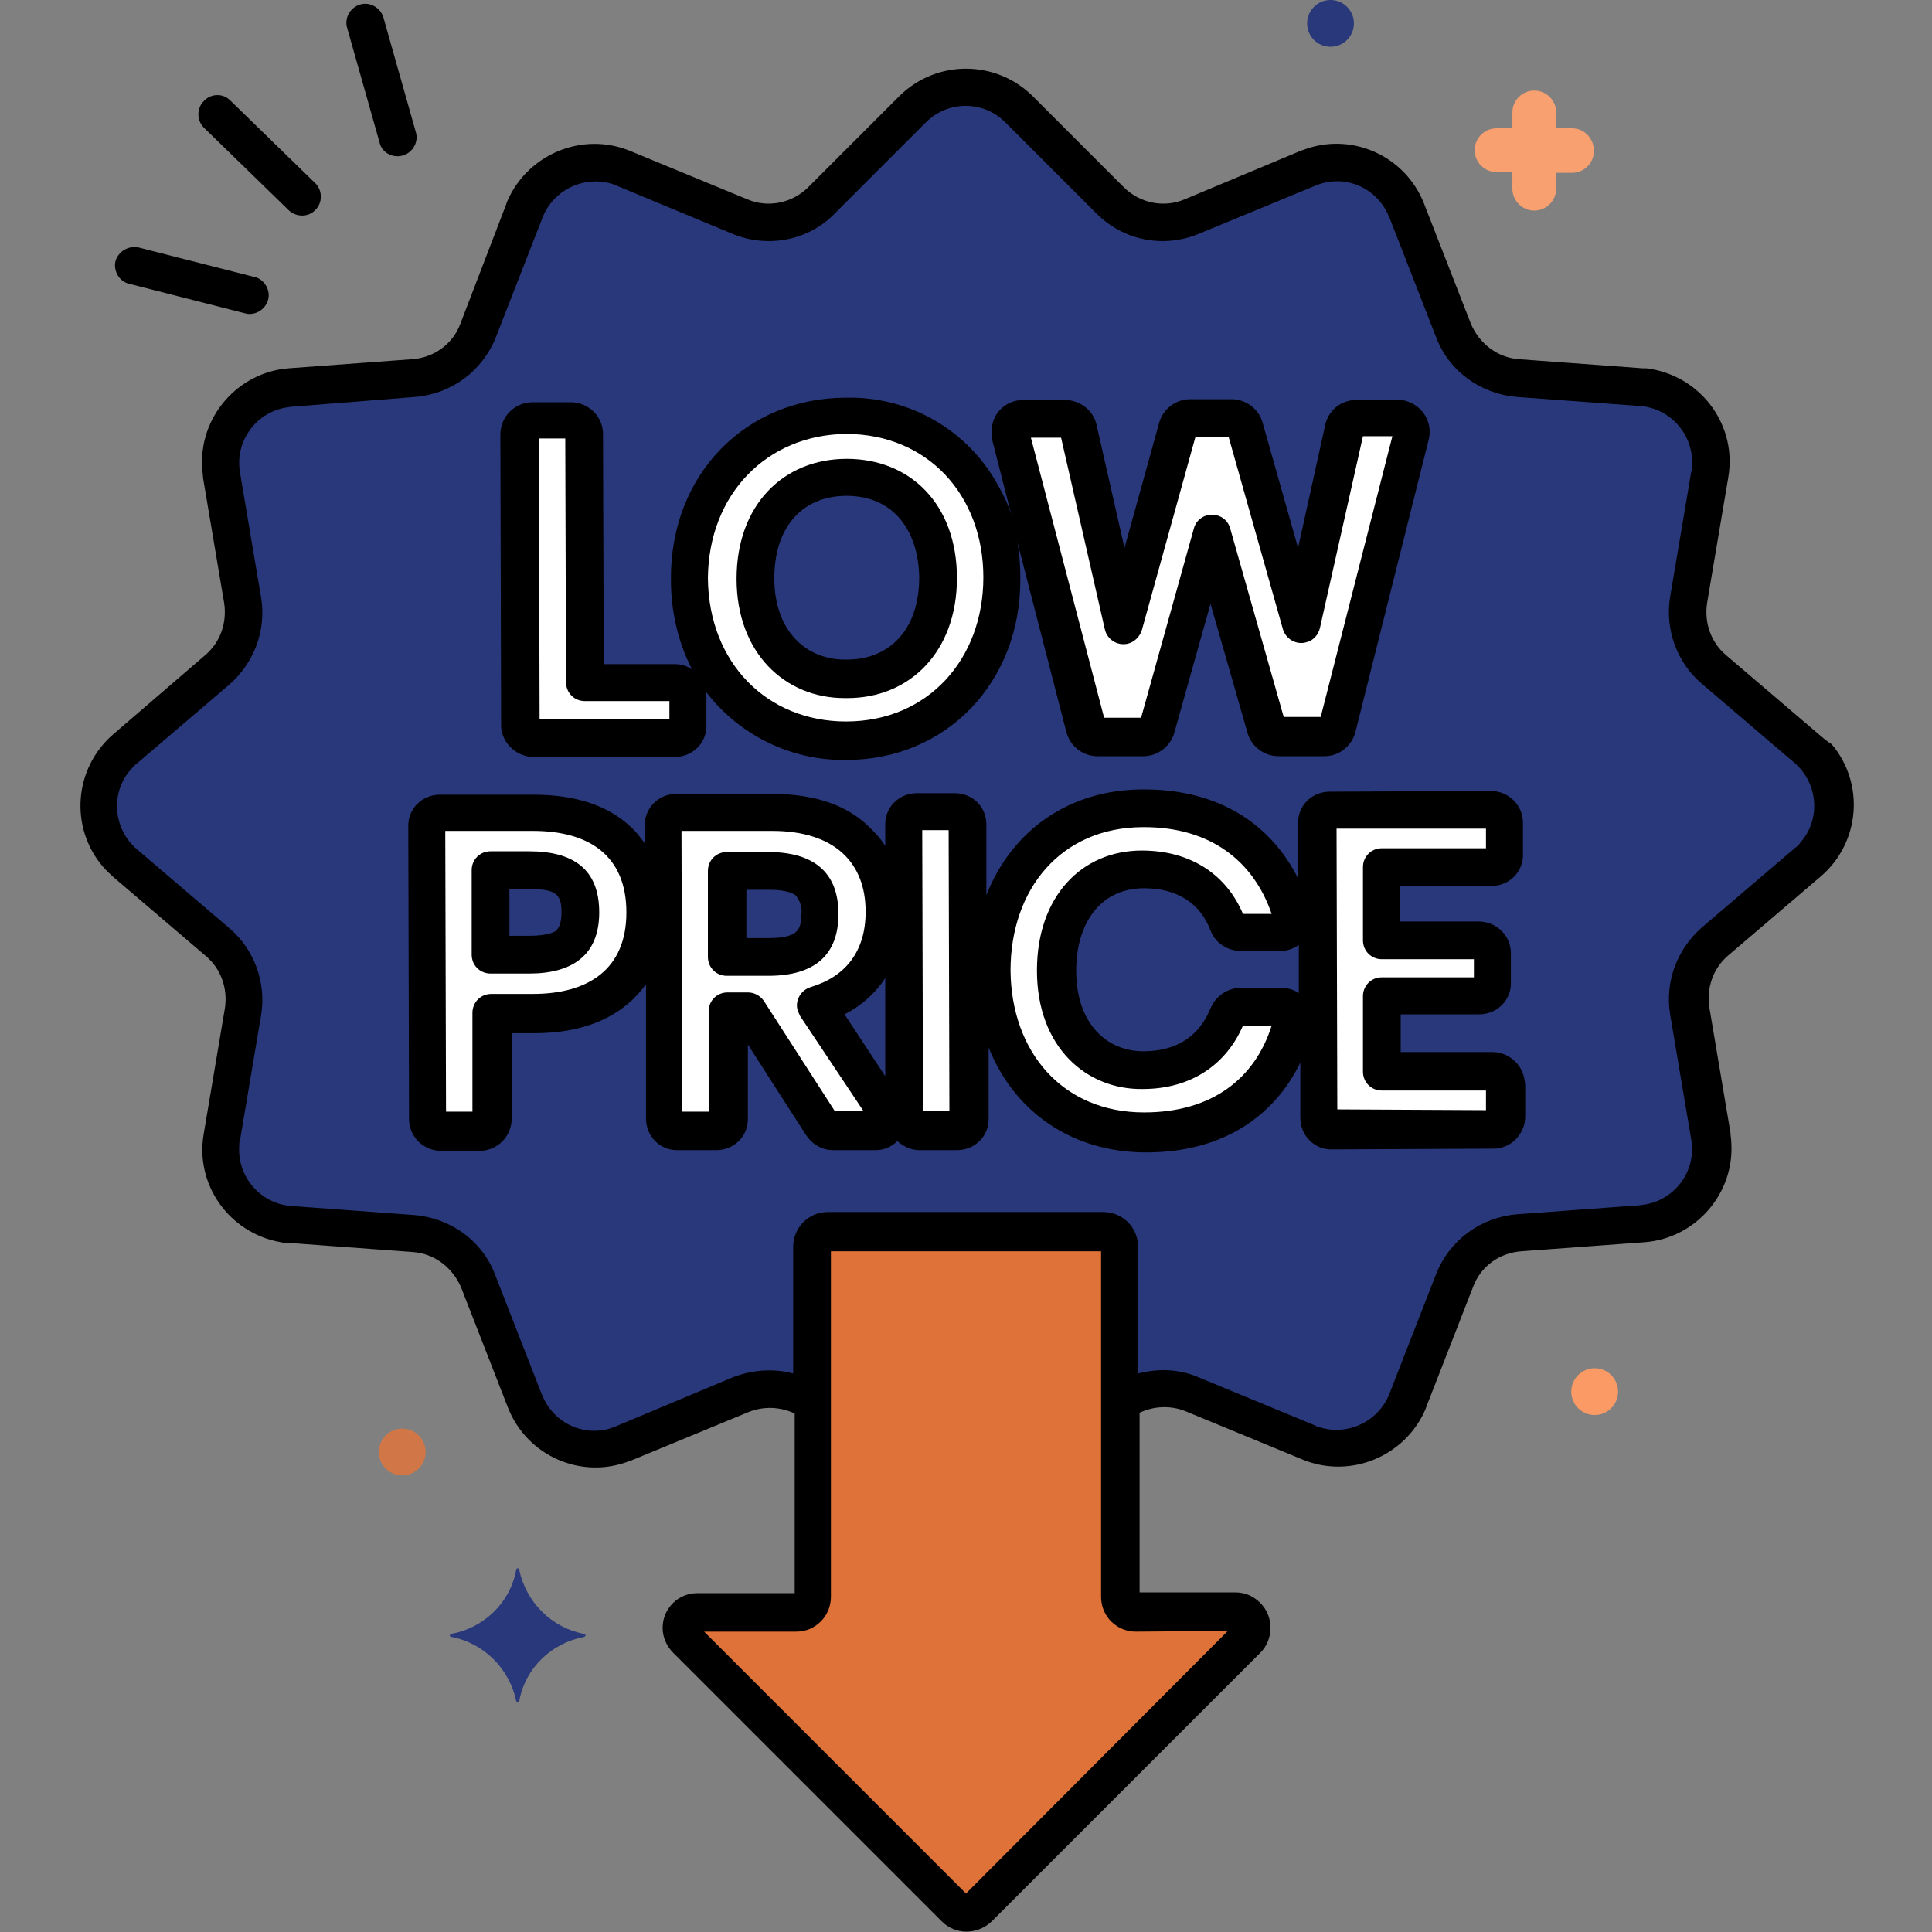
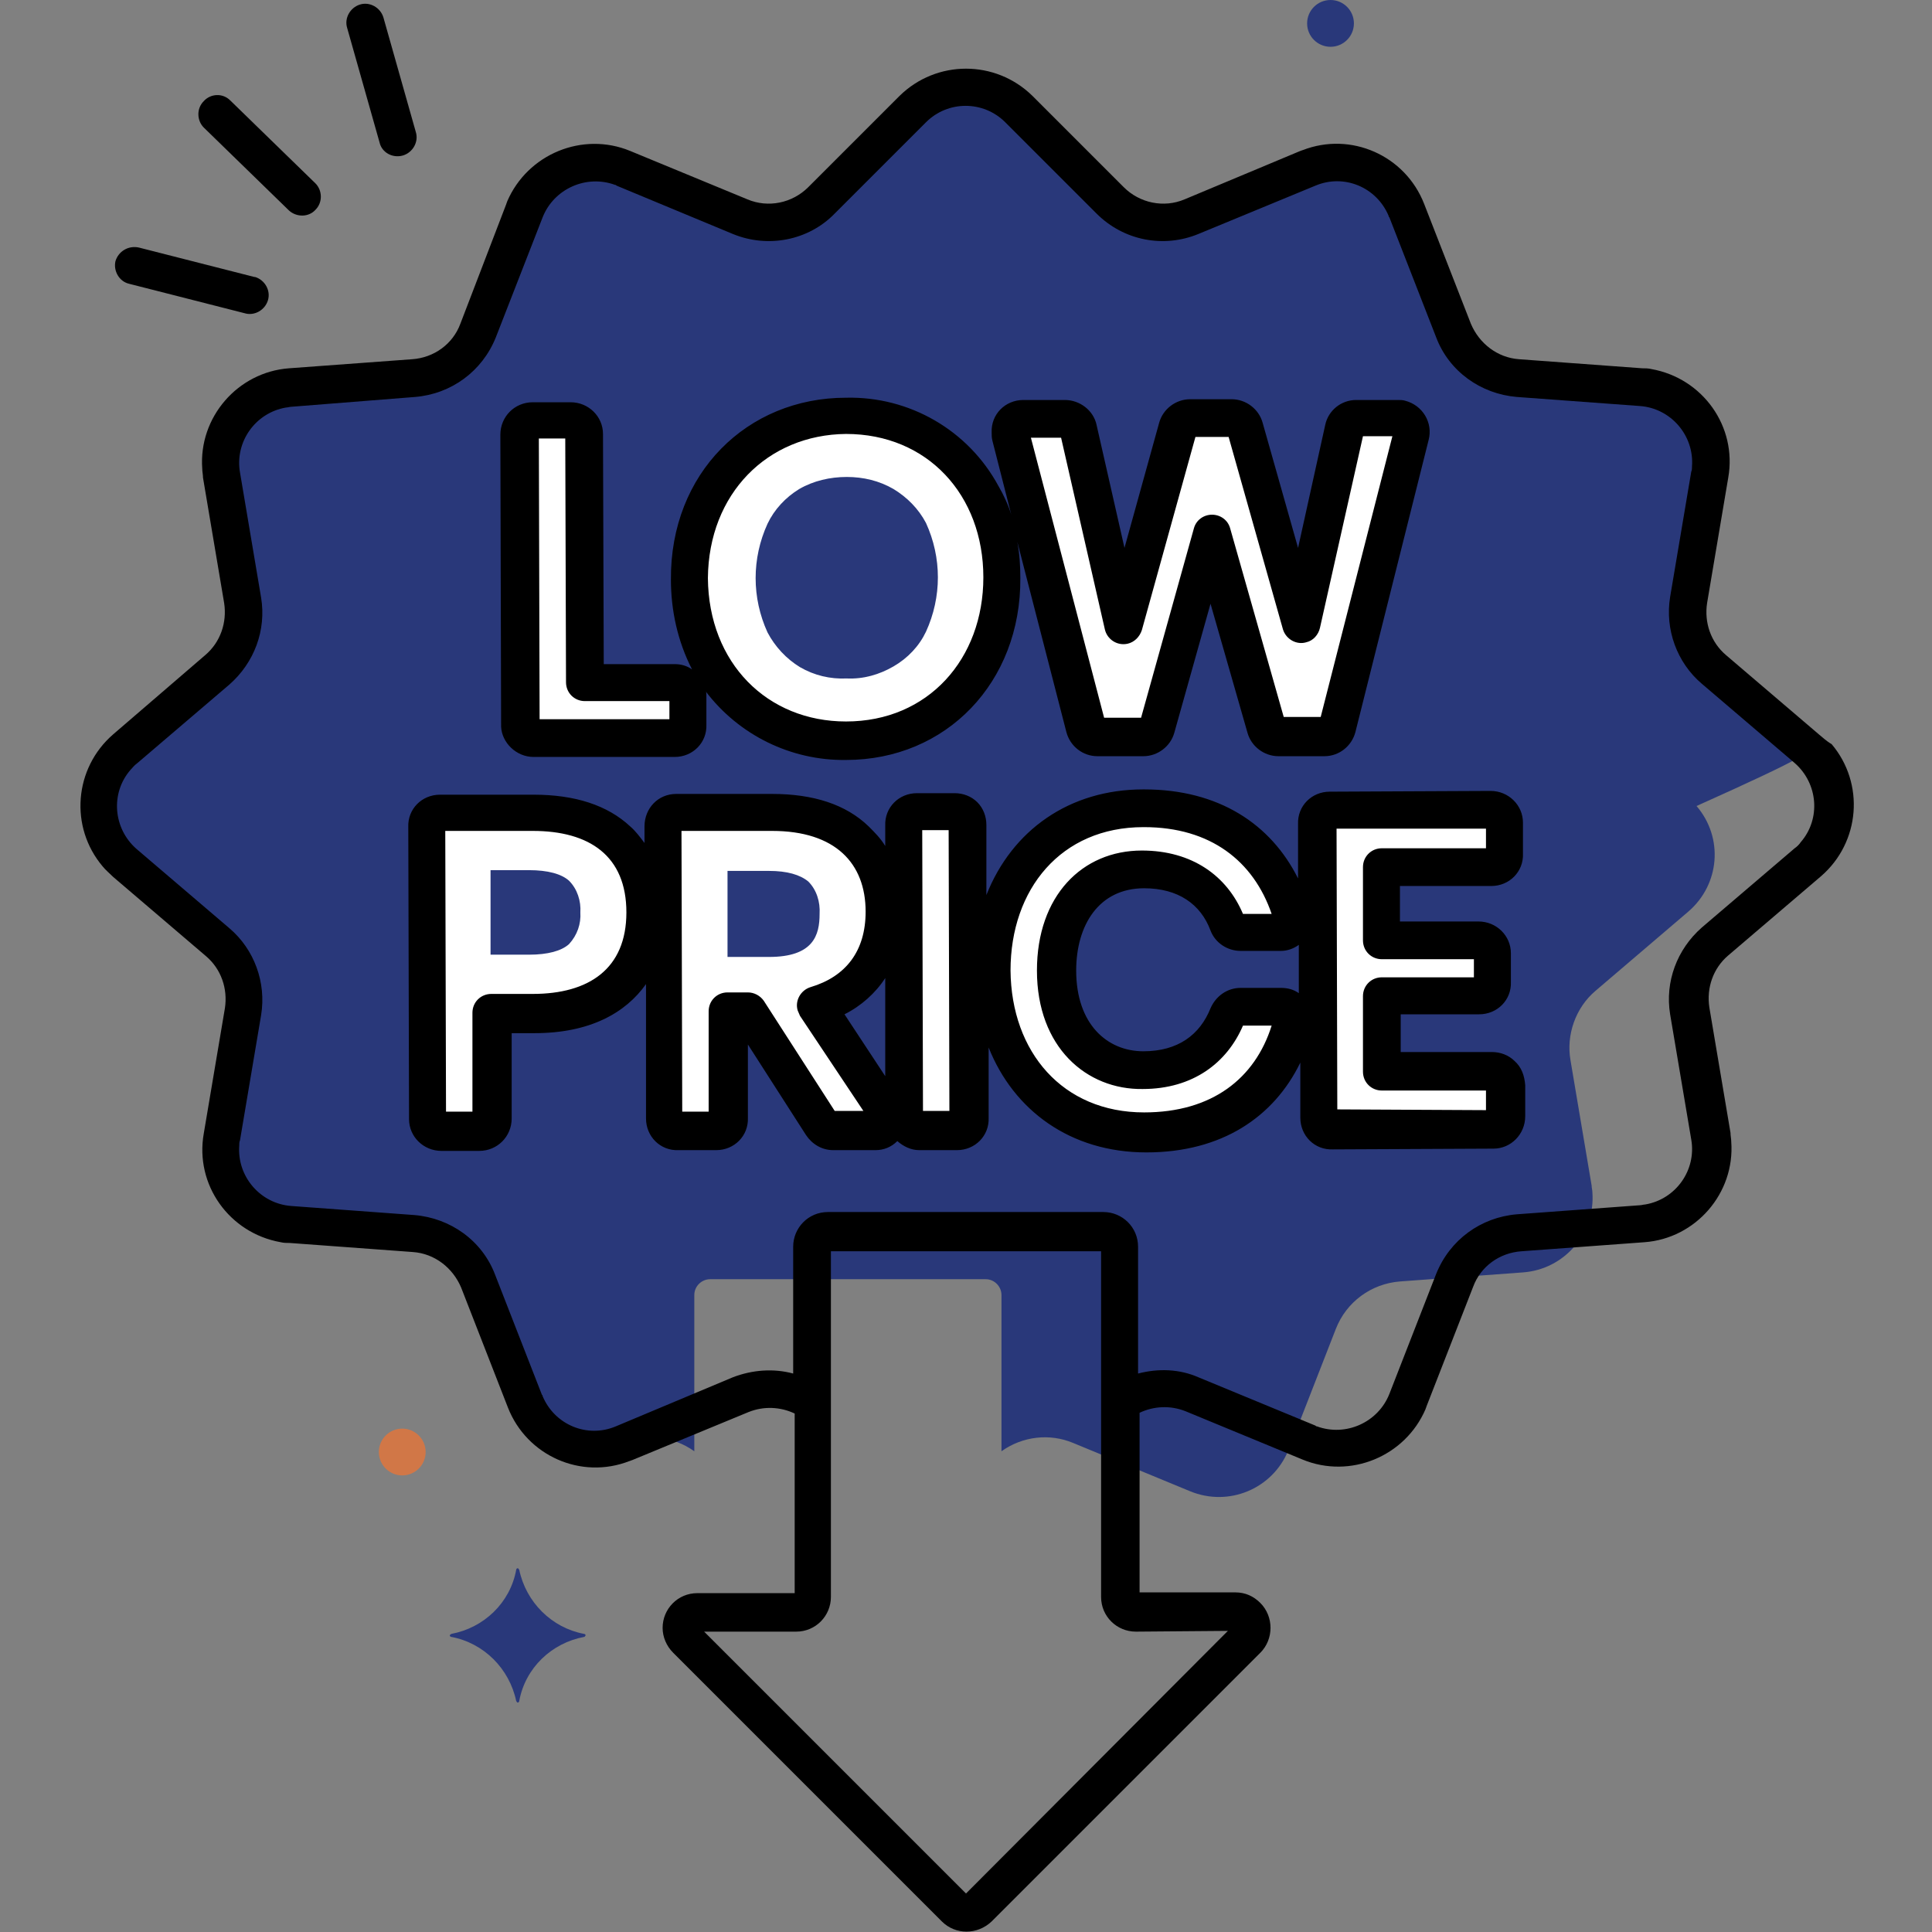
<svg xmlns="http://www.w3.org/2000/svg" id="SvgjsSvg1737" width="288" height="288">
  <rect width="100%" height="100%" fill="#808080" stroke="none" />
  <defs id="SvgjsDefs1738" />
  <g id="SvgjsG1739">
    <svg viewBox="0 0 256 256" width="288" height="288">
-       <path fill="#29387a" d="M239.4,99.2l-12.3-10.5c-2.7-2.3-3.9-5.8-3.3-9.2l2.8-16.6c0.9-5.4-2.7-10.5-8.1-11.5   c-0.3-0.1-0.6-0.1-0.9-0.1l-16.3-1.2c-3.8-0.3-7.1-2.7-8.5-6.3l-6.2-15.9c-2-5.1-7.7-7.7-12.9-5.7c-0.1,0-0.1,0.1-0.2,0.1   l-15.5,6.4c-3.7,1.5-8,0.7-10.8-2.1L135,14.5c-3.9-3.9-10.2-3.9-14,0l-12.1,12.1c-2.8,2.8-7.1,3.7-10.8,2.1l-15.5-6.4   c-5.1-2.1-10.9,0.3-13,5.4c0,0.1-0.1,0.1-0.1,0.2l-6.2,15.9c-1.4,3.6-4.7,6-8.5,6.3l-16.3,1.2c-5.5,0.4-9.6,5.2-9.2,10.6   c0,0.3,0.1,0.6,0.1,0.9l2.8,16.6c0.6,3.4-0.7,7-3.3,9.2L16.6,99.2c-4.2,3.6-4.7,9.8-1.1,14c0.3,0.4,0.7,0.8,1.1,1.1l12.3,10.5   c2.7,2.3,3.9,5.8,3.3,9.2l-2.8,16.6c-0.9,5.4,2.7,10.5,8.1,11.5c0.3,0.1,0.6,0.1,0.9,0.1l16.3,1.2c3.8,0.3,7.1,2.7,8.5,6.3   l6.2,15.9c2,5.1,7.7,7.7,12.9,5.7c0.1,0,0.1-0.1,0.2-0.1l15.5-6.4c3.1-1.3,6.7-0.9,9.5,1.1v-20.7c0-1.2,1-2.1,2.1-2.1h36.5   c1.2,0,2.1,1,2.1,2.1v20.7c2.8-2,6.4-2.4,9.5-1.1l15.5,6.4c5.1,2.1,10.9-0.3,13-5.4c0-0.1,0.1-0.1,0.1-0.2l6.2-15.9   c1.4-3.6,4.7-6,8.5-6.3l16.3-1.2c5.5-0.4,9.6-5.2,9.2-10.6c0-0.3-0.1-0.6-0.1-0.9l-2.8-16.6c-0.6-3.4,0.7-7,3.3-9.2l12.3-10.5   c4.2-3.6,4.7-9.8,1.1-14C240.2,99.9,239.8,99.6,239.4,99.2z" class="colorf5c84c svgShape" />
-       <path fill="#de7238" d="M163.6,213.6h-13.1c-1.2,0-2.1-1-2.1-2.1c0,0,0,0,0,0v-46.2c0-1.2-1-2.1-2.1-2.1c0,0,0,0,0,0h-36.5   c-1.2,0-2.1,1-2.1,2.1c0,0,0,0,0,0v46.2c0,1.2-1,2.1-2.1,2.1c0,0,0,0,0,0H92.4c-1.2,0-2.1,1-2.1,2.1c0,0.6,0.2,1.1,0.6,1.5   l35.6,35.6c0.8,0.8,2.2,0.8,3,0c0,0,0,0,0,0l35.6-35.6c0.8-0.8,0.8-2.2,0-3C164.7,213.8,164.2,213.6,163.6,213.6z" class="coloref4460 svgShape" />
+       <path fill="#29387a" d="M239.4,99.2l-12.3-10.5c-2.7-2.3-3.9-5.8-3.3-9.2l2.8-16.6c0.9-5.4-2.7-10.5-8.1-11.5   c-0.3-0.1-0.6-0.1-0.9-0.1l-16.3-1.2c-3.8-0.3-7.1-2.7-8.5-6.3l-6.2-15.9c-2-5.1-7.7-7.7-12.9-5.7c-0.1,0-0.1,0.1-0.2,0.1   l-15.5,6.4c-3.7,1.5-8,0.7-10.8-2.1L135,14.5c-3.9-3.9-10.2-3.9-14,0l-12.1,12.1c-2.8,2.8-7.1,3.7-10.8,2.1l-15.5-6.4   c-5.1-2.1-10.9,0.3-13,5.4c0,0.1-0.1,0.1-0.1,0.2l-6.2,15.9c-1.4,3.6-4.7,6-8.5,6.3l-16.3,1.2c-5.5,0.4-9.6,5.2-9.2,10.6   c0,0.3,0.1,0.6,0.1,0.9l2.8,16.6c0.6,3.4-0.7,7-3.3,9.2L16.6,99.2c-4.2,3.6-4.7,9.8-1.1,14c0.3,0.4,0.7,0.8,1.1,1.1l12.3,10.5   c2.7,2.3,3.9,5.8,3.3,9.2l-2.8,16.6c-0.9,5.4,2.7,10.5,8.1,11.5c0.3,0.1,0.6,0.1,0.9,0.1l16.3,1.2c3.8,0.3,7.1,2.7,8.5,6.3   l6.2,15.9c2,5.1,7.7,7.7,12.9,5.7c0.1,0,0.1-0.1,0.2-0.1c3.1-1.3,6.7-0.9,9.5,1.1v-20.7c0-1.2,1-2.1,2.1-2.1h36.5   c1.2,0,2.1,1,2.1,2.1v20.7c2.8-2,6.4-2.4,9.5-1.1l15.5,6.4c5.1,2.1,10.9-0.3,13-5.4c0-0.1,0.1-0.1,0.1-0.2l6.2-15.9   c1.4-3.6,4.7-6,8.5-6.3l16.3-1.2c5.5-0.4,9.6-5.2,9.2-10.6c0-0.3-0.1-0.6-0.1-0.9l-2.8-16.6c-0.6-3.4,0.7-7,3.3-9.2l12.3-10.5   c4.2-3.6,4.7-9.8,1.1-14C240.2,99.9,239.8,99.6,239.4,99.2z" class="colorf5c84c svgShape" />
      <path fill="#ffffff" d="M70.7 97.8L70.7 97.8l18.7 0c1 0 1.8-.8 1.8-1.8 0 0 0 0 0 0l0-3.9c0-1-.8-1.8-1.8-1.8h0l-11.9 0-.1-33c0-1-.8-1.8-1.8-1.8h0l-5 0c-1 0-1.8.8-1.8 1.8 0 0 0 0 0 0L69 96C69 97 69.8 97.8 70.7 97.8zM130.2 65.5c-1.7-3.2-4.3-5.9-7.4-7.7h0c-6.6-3.7-14.6-3.6-21.2 0-3.2 1.8-5.7 4.5-7.5 7.7-3.6 7-3.5 15.2.1 22.1 1.7 3.2 4.3 5.9 7.5 7.7 3.2 1.8 6.9 2.8 10.6 2.7h.1c3.7 0 7.4-.9 10.6-2.8 3.1-1.8 5.7-4.5 7.4-7.7C133.8 80.7 133.8 72.4 130.2 65.5L130.2 65.5zM106 88.4c-1.8-1.1-3.3-2.7-4.3-4.6-2.1-4.6-2.1-9.8 0-14.4.9-1.9 2.4-3.5 4.2-4.6 1.9-1.1 4.1-1.6 6.3-1.6h0c2.2 0 4.3.5 6.2 1.6 1.8 1.1 3.3 2.6 4.3 4.5 2.1 4.6 2.1 9.8 0 14.4-.9 1.9-2.4 3.5-4.3 4.6-1.9 1.1-4 1.7-6.2 1.6C110 90 107.9 89.5 106 88.4zM143.9 96.3c.2.8.9 1.3 1.7 1.3h0l6.1 0c.8 0 1.5-.5 1.7-1.3l7.2-25.6 7.3 25.6c.2.8.9 1.3 1.7 1.3h0l6.1 0c.8 0 1.5-.6 1.7-1.3l9.7-38.7c.2-.9-.3-1.9-1.3-2.1-.1 0-.3-.1-.4-.1h0l-5.5 0c-.8 0-1.5.6-1.7 1.4l-5.9 26-7.4-26c-.2-.8-.9-1.3-1.7-1.3h0l-5.5 0c-.8 0-1.5.5-1.7 1.3l-7.2 26.1-5.9-26c-.2-.8-.9-1.4-1.7-1.4h0l-5.5 0c-1 0-1.8.8-1.8 1.8 0 .1 0 .3.1.4L143.9 96.3zM70.6 107.6L70.6 107.6l-12.4 0c-1 0-1.8.8-1.8 1.8 0 0 0 0 0 0l.1 38.7c0 1 .8 1.8 1.8 1.8h0l5 0c1 0 1.8-.8 1.8-1.8 0 0 0 0 0 0l0-13.8 5.5 0c4.7 0 8.4-1.2 11-3.5 2.6-2.4 4-5.7 4-9.8.2-3.7-1.2-7.2-3.9-9.7C79.1 108.8 75.4 107.6 70.6 107.6zM65 126.5l0-11.2 5.1 0h0c2.5 0 4.3.5 5.3 1.4 1.1 1.1 1.6 2.7 1.5 4.2.1 1.5-.4 3-1.5 4.2-1 .9-2.8 1.4-5.3 1.4L65 126.5zM108.1 133.2c2.3-.6 4.4-1.9 6-3.6 2.1-2.4 3.2-5.6 3.1-8.8.1-3.6-1.3-7.1-3.9-9.6-2.5-2.4-6.2-3.6-11-3.6h-.1l-12.7 0c-1 0-1.8.8-1.8 1.8 0 0 0 0 0 0l.1 38.6c0 1 .8 1.8 1.8 1.8h0l5 0c1 0 1.8-.8 1.8-1.8 0 0 0 0 0 0l0-14 2.7 0 9.6 15c.3.5.9.8 1.5.8h0l5.6 0c1 0 1.8-.8 1.8-1.8 0-.3-.1-.7-.3-1L108.1 133.2zM108.6 121.1c0 2.8-.8 5.7-6.7 5.7l-5.5 0 0-11.4 5.5 0h0c2.4 0 4.1.5 5.2 1.4C108.2 117.9 108.7 119.5 108.6 121.1L108.6 121.1zM127.7 108c-.3-.3-.8-.5-1.2-.5h0l-5 0c-1 0-1.8.8-1.8 1.8 0 0 0 0 0 0l.1 38.6c0 1 .8 1.8 1.8 1.8h0l5 0c1 0 1.8-.8 1.8-1.8 0 0 0 0 0 0l-.1-38.7C128.3 108.8 128.1 108.3 127.7 108zM169.7 133.4L169.7 133.4l-5.3 0c-.7 0-1.4.5-1.6 1.1-.8 2.2-2.2 4-4.1 5.3-2.1 1.4-4.6 2.1-7.1 2-2.1.1-4.1-.5-5.9-1.6-1.8-1.1-3.2-2.7-4.1-4.5-1.1-2.2-1.6-4.7-1.6-7.1-.1-2.5.5-5 1.5-7.2 1.8-3.8 5.7-6.2 9.9-6.2h0c2.5-.1 4.9.6 7 1.9 1.9 1.3 3.3 3.1 4.1 5.3.3.7.9 1.1 1.6 1.1h0l5.3 0c1 0 1.8-.8 1.8-1.8 0-.2 0-.3-.1-.5-1.1-4.1-3.6-7.8-7-10.4l0 0c-3.7-2.6-8.2-4-12.7-3.8-3.7-.1-7.3.9-10.5 2.8-3.1 1.8-5.5 4.5-7.1 7.7-1.7 3.4-2.6 7.2-2.5 11.1-.1 3.8.8 7.6 2.6 11 1.6 3.2 4.1 5.8 7.2 7.6 3.2 1.8 6.8 2.8 10.4 2.7h.1c4.6.2 9-1.2 12.7-3.9 3.4-2.6 5.9-6.3 7-10.4.3-.9-.3-1.9-1.2-2.2C170 133.4 169.9 133.4 169.7 133.4L169.7 133.4zM199.5 143.7c0-1-.8-1.8-1.8-1.8h0l-14.6 0 0-10 12.9 0c1 0 1.8-.8 1.8-1.8l0-3.8c0-1-.8-1.8-1.8-1.8h0l-12.9 0 0-9.7 14.6 0c1 0 1.8-.8 1.8-1.8l0-4.1c0-1-.8-1.8-1.8-1.8h0l-21.3.1c-1 0-1.8.8-1.8 1.8 0 0 0 0 0 0l.1 38.7c0 1 .8 1.8 1.8 1.8h0l21.3-.1c1 0 1.8-.8 1.8-1.8L199.5 143.7z" class="coloredf4fc svgShape" />
      <circle cx="176.3" cy="3.1" r="3.1" fill="#29387a" class="colorf5c84c svgShape" />
      <circle cx="53.3" cy="192.4" r="3.1" fill="#d17747" class="color87d147 svgShape" />
-       <circle cx="211.3" cy="184.4" r="3.1" fill="#fc9a65" class="colorfc657e svgShape" />
      <path fill="#29387a" d="M77.4,216.9c-4.3,0.8-7.8,4.1-8.6,8.5c0,0.1-0.1,0.2-0.2,0.2c-0.1,0-0.1-0.1-0.2-0.2   c-0.9-4.3-4.3-7.7-8.6-8.5c-0.1,0-0.2-0.1-0.2-0.2c0-0.1,0.1-0.1,0.2-0.2c4.3-0.8,7.8-4.1,8.6-8.5c0-0.1,0.1-0.2,0.2-0.2   c0.1,0,0.1,0.1,0.2,0.2c0.9,4.3,4.3,7.7,8.6,8.5c0.1,0,0.2,0.1,0.2,0.2C77.5,216.8,77.5,216.9,77.4,216.9z" class="colorf5c84c svgShape" />
-       <path fill="#f9a070" d="M208.3,17h-2.1v-2.1c0-1.6-1.3-2.9-2.9-2.9c-1.6,0-2.9,1.3-2.9,2.9V17h-2.1c-1.6,0-2.9,1.3-2.9,2.9   c0,1.6,1.3,2.9,2.9,2.9h2.1V25c0,1.6,1.3,2.9,2.9,2.9c1.6,0,2.9-1.3,2.9-2.9v-2.1h2.1c1.6,0,2.9-1.3,2.9-2.9   C211.2,18.3,209.9,17,208.3,17z" class="color70d6f9 svgShape" />
      <path d="M241,97.3l-12.3-10.5c-2-1.7-2.9-4.3-2.5-6.9l2.8-16.6c1.2-6.8-3.4-13.2-10.2-14.4c-0.4-0.1-0.8-0.1-1.2-0.1l-16.3-1.2   c-2.9-0.2-5.3-2.1-6.4-4.7l-6.2-15.9c-2.5-6.4-9.7-9.6-16.1-7.1c-0.1,0-0.2,0.1-0.3,0.1L157,26.4c-2.8,1.2-6,0.5-8.1-1.6   l-12.1-12.1c-4.9-4.8-12.7-4.8-17.6,0l-12.1,12.1c-2.1,2.1-5.3,2.8-8.1,1.6l-15.5-6.4c-6.3-2.6-13.6,0.4-16.3,6.7   c0,0.1-0.1,0.2-0.1,0.3L61,42.9c-1,2.7-3.5,4.5-6.4,4.7l-16.3,1.2c-6.8,0.5-12,6.5-11.5,13.3c0,0.4,0.1,0.8,0.1,1.2l2.8,16.6   c0.4,2.6-0.5,5.2-2.5,6.9L15,97.3c-5.2,4.5-5.8,12.3-1.4,17.5c0.4,0.5,0.9,0.9,1.4,1.4l12.3,10.5c2,1.7,2.9,4.3,2.5,6.9l-2.8,16.6   c-1.2,6.8,3.4,13.2,10.2,14.4c0.4,0.1,0.8,0.1,1.2,0.1l16.3,1.2c2.9,0.2,5.3,2.1,6.4,4.7l6.2,15.9c2.5,6.4,9.7,9.6,16.1,7.1   c0.1,0,0.2-0.1,0.3-0.1l15.5-6.4c2-0.8,4.2-0.7,6.1,0.2v23.8H92.4c-2.6,0-4.6,2.1-4.6,4.6c0,1.2,0.5,2.4,1.4,3.3l35.6,35.6   c1.8,1.8,4.7,1.8,6.6,0l35.6-35.6c1.8-1.8,1.8-4.8,0-6.6c-0.9-0.9-2-1.4-3.3-1.4h-12.7v-23.8c1.9-0.9,4.1-1,6.1-0.2l15.5,6.4   c6.3,2.6,13.6-0.4,16.3-6.7c0-0.1,0.1-0.2,0.1-0.3l6.2-15.9c1-2.7,3.5-4.5,6.4-4.7l16.3-1.2c6.8-0.5,12-6.5,11.5-13.3   c0-0.4-0.1-0.8-0.1-1.2l-2.8-16.6c-0.4-2.6,0.5-5.2,2.5-6.9l12.3-10.5c5.2-4.5,5.8-12.3,1.4-17.5C242,98.2,241.5,97.7,241,97.3   L241,97.3z M162.7,216.1L128,250.9l-34.7-34.7h12.2c2.6,0,4.6-2.1,4.6-4.6v-45.8h35.8v45.8c0,2.6,2.1,4.6,4.6,4.6L162.7,216.1z    M237.8,112.4l-12.3,10.5c-3.3,2.9-4.9,7.2-4.2,11.5l2.8,16.6c0.7,4-2,7.9-6.1,8.6c-0.2,0-0.5,0.1-0.7,0.1l-16.3,1.2   c-4.8,0.4-8.9,3.4-10.7,7.9l-6.2,15.9c-1.5,3.8-5.8,5.7-9.6,4.3c-0.1,0-0.1,0-0.2-0.1l-15.5-6.4c-2.5-1.1-5.3-1.2-8-0.5v-16.8   c0-2.6-2.1-4.6-4.6-4.6h-36.5c-2.6,0-4.6,2.1-4.6,4.6V182c-2.6-0.7-5.4-0.5-8,0.5L81.6,189c-3.8,1.6-8.1-0.2-9.7-4   c0-0.1,0-0.1-0.1-0.2l-6.2-15.9c-1.7-4.5-5.9-7.5-10.7-7.9l-16.3-1.2c-4.1-0.3-7.2-3.9-6.9-8c0-0.2,0-0.5,0.1-0.7l2.8-16.6   c0.7-4.3-0.9-8.7-4.2-11.5l-12.3-10.5c-3.1-2.7-3.5-7.4-0.8-10.5c0.3-0.3,0.5-0.6,0.8-0.8l12.3-10.5c3.3-2.9,4.9-7.2,4.2-11.5   l-2.8-16.6c-0.7-4,2-7.9,6.1-8.6c0.2,0,0.5-0.1,0.7-0.1L55,52.6c4.8-0.4,8.9-3.4,10.7-7.9l6.2-15.9c1.5-3.8,5.8-5.7,9.6-4.3   c0.1,0,0.1,0,0.2,0.1L97.1,31c4.6,1.9,10,0.9,13.5-2.7l12.1-12.1c2.9-2.9,7.6-2.9,10.5,0l12.1,12.1c3.6,3.6,8.9,4.6,13.5,2.7   l15.5-6.4c3.8-1.6,8.1,0.2,9.7,4c0,0.1,0,0.1,0.1,0.2l6.2,15.9c1.7,4.5,5.9,7.5,10.7,7.9l16.3,1.2c4.1,0.3,7.2,3.9,6.9,8   c0,0.2,0,0.5-0.1,0.7l-2.8,16.6c-0.7,4.3,0.9,8.7,4.2,11.5l12.3,10.5c3.1,2.7,3.5,7.4,0.8,10.5   C238.4,111.9,238.1,112.2,237.8,112.4L237.8,112.4z" />
      <path d="M70.7,100.3L70.7,100.3l18.7,0c2.4,0,4.3-1.9,4.2-4.3l0-3.9c0-0.2,0-0.4-0.1-0.5c4.4,5.8,11.3,9.2,18.6,9.1   c13.3,0,23.2-10.3,23.1-24.1c0-1.6-0.1-3.2-0.4-4.8l6.5,25.2c0.5,1.9,2.2,3.2,4.1,3.2l6.1,0c1.9,0,3.6-1.3,4.1-3.1l4.8-17.1   l4.9,17.1c0.5,1.8,2.2,3.1,4.1,3.1l6.1,0c1.9,0,3.6-1.3,4.1-3.2l9.7-38.7c0.6-2.3-0.8-4.6-3.1-5.2c-0.3-0.1-0.7-0.1-1-0.1l-5.5,0   c-2,0-3.7,1.4-4.1,3.3L172,72.6L167.3,56c-0.5-1.8-2.2-3.1-4.1-3.1l-5.5,0c-1.9,0-3.6,1.3-4.1,3.1L149,72.6l-3.7-16.3   c-0.4-1.9-2.2-3.3-4.2-3.3l-5.5,0c-2.4,0-4.3,1.9-4.2,4.3c0,0.4,0,0.7,0.1,1.1l2.5,9.8c-0.4-1.3-1-2.6-1.7-3.8l0,0   c-4-7.4-11.8-11.9-20.2-11.7c-13.1,0-23.3,10-23.2,24.1c0,4.1,0.9,8.2,2.8,11.9c-0.7-0.5-1.5-0.7-2.3-0.7l-9.4,0l-0.1-30.5   c0-2.3-1.9-4.2-4.3-4.2l-5,0c-2.4,0-4.3,1.9-4.3,4.3c0,0,0,0,0,0l0.1,38.7C66.5,98.4,68.4,100.3,70.7,100.3z M140.6,58l5.8,25.4   c0.3,1.3,1.6,2.2,3,1.9c0.9-0.2,1.6-0.9,1.9-1.8l7.1-25.6l4.4,0l7.2,25.5c0.4,1.3,1.8,2.1,3.1,1.7c0.9-0.2,1.6-1,1.8-1.9l5.7-25.4   l3.9,0L175,95l-4.9,0l-7.1-25c-0.3-1.1-1.3-1.8-2.4-1.8h0c-1.1,0-2.1,0.7-2.4,1.8l-7,25.1l-4.9,0L136.6,58L140.6,58z M112.1,57.5   c10.8,0,18.2,8.1,18.2,19c0,10.8-7.3,19.1-18.2,19.1c-10.4,0-18.2-7.7-18.3-19C93.9,65.4,101.7,57.6,112.1,57.5L112.1,57.5z    M74.9,58.1L75,90.4c0,1.4,1.1,2.5,2.5,2.5h0l11.2,0l0,2.4l-17.2,0l-0.1-37.2L74.9,58.1z" />
-       <path d="M111.9 92.5c.1 0 .2 0 .4 0 8.2 0 14.5-6.1 14.5-15.9 0-9.8-6.2-15.8-14.6-15.8-8.4 0-14.6 6.1-14.6 15.9C97.6 86.5 104 92.5 111.9 92.5zM112.2 65.7c6.1 0 9.5 4.5 9.6 10.8 0 7-4 10.9-9.6 10.9-5.3.1-9.6-3.7-9.6-10.8C102.6 70.2 106 65.7 112.2 65.7zM70.1 112.8l-5.1 0c-1.4 0-2.5 1.1-2.5 2.5v0l0 11.2c0 1.4 1.1 2.5 2.5 2.5h0l5.1 0c5.7 0 9.3-2.4 9.3-8.1C79.4 115.2 76 112.8 70.1 112.8zM73.7 123.3c-.1.1-.9.7-3.6.7l-2.6 0 0-6.2 2.6 0c3.6 0 4.3.7 4.3 3.1C74.4 122.6 73.9 123.1 73.7 123.3zM111.1 121.1L111.1 121.1c0-5.7-3.5-8.2-9.3-8.2l-5.5 0c-1.4 0-2.5 1.1-2.5 2.5 0 0 0 0 0 0l0 11.4c0 1.4 1.1 2.5 2.5 2.5h0l5.5 0C108 129.3 111.1 126.5 111.1 121.1zM101.9 124.3l-3 0 0-6.4 3.1 0c2.4 0 3.3.6 3.5.8.5.7.8 1.5.7 2.4C106.1 122.9 106.1 124.3 101.9 124.3L101.9 124.3z" />
      <path d="M200.7 140.6c-.8-.8-1.9-1.2-3-1.2l-12.1 0 0-5 10.4 0c2.4 0 4.3-1.9 4.2-4.3 0 0 0 0 0 0l0-3.8c0-2.3-1.9-4.2-4.3-4.2l-10.4 0 0-4.7 12.1 0c2.4 0 4.3-1.9 4.2-4.3 0 0 0 0 0 0l0-4.1c0-2.3-1.9-4.2-4.3-4.2l-21.3.1c-2.4 0-4.3 1.9-4.2 4.3 0 0 0 0 0 0l0 7.2c-3.6-7.2-10.5-11.8-20.4-11.8h-.1c-9.8 0-17.4 5.4-20.8 14l0-9.3c0-1.1-.4-2.2-1.2-3l0 0c-.8-.8-1.9-1.2-3-1.2l-5 0c-2.4 0-4.3 1.9-4.2 4.3 0 0 0 0 0 0l0 2.7c-.6-1-1.4-1.8-2.2-2.6-3-2.9-7.3-4.3-12.8-4.3l-12.7 0c-2.4 0-4.2 1.9-4.2 4.3l0 2.2c-.6-.8-1.2-1.6-1.9-2.2-3-2.8-7.3-4.2-12.8-4.2h-.1l-12.3 0c-2.4 0-4.3 1.9-4.2 4.3l.1 38.7c0 2.3 1.9 4.2 4.3 4.2l5 0c2.4 0 4.3-1.9 4.3-4.3 0 0 0 0 0 0l0-11.3 3 0c7.4 0 12.1-2.7 14.8-6.5l0 17.8c0 2.4 1.9 4.3 4.3 4.2l5 0c2.4 0 4.3-1.9 4.2-4.3l0-9.7 7.7 12c.8 1.2 2.1 2 3.6 2l5.6 0c1.1 0 2.1-.4 2.9-1.2.8.7 1.8 1.2 2.9 1.2l5 0c2.4 0 4.3-1.9 4.2-4.3 0 0 0 0 0 0l0-9.3c3.3 8.3 10.8 13.9 20.9 13.9 10 0 16.9-4.7 20.4-11.9l0 7.3c0 2.4 1.9 4.3 4.3 4.2l21.3-.1c2.3 0 4.2-1.9 4.2-4.3l0-4.1C202 142.5 201.6 141.4 200.7 140.6zM70.6 131.7l-5.5 0c-1.4 0-2.5 1.1-2.5 2.5v0l0 13.1-3.5 0L59 110.1l11.6 0c7.5 0 12.4 3.3 12.4 10.8C83 128.4 78 131.7 70.6 131.7zM110.6 147.2l-9.4-14.6c-.5-.7-1.3-1.1-2.1-1.1h0l-2.7 0c-1.4 0-2.5 1.1-2.5 2.5l0 13.3-3.5 0-.1-37.2 12 0c8.4 0 12.4 4.3 12.4 10.7 0 5.2-2.6 8.6-7.3 10-1.3.4-2.1 1.8-1.7 3.1.1.2.2.5.3.7l8.4 12.6L110.6 147.2zM111.9 134.4c2.2-1.1 4.1-2.8 5.4-4.8l0 13L111.9 134.4zM122.3 147.2l-.1-37.2 3.5 0 .1 37.2L122.3 147.2zM151.6 147.4c-10.8 0-17.6-8-17.7-18.8 0-10.8 6.7-19 17.6-19h.1c8.8 0 14.5 4.5 16.9 11.5l-3.8 0c-2.1-5-6.7-8.4-13.4-8.4-7.9 0-13.9 6-13.9 15.9 0 10.2 6.6 15.8 14 15.7 6.7 0 11.2-3.5 13.3-8.4l3.8 0C166.3 142.9 160.6 147.4 151.6 147.4L151.6 147.4zM169.7 130.9L169.7 130.9l-5.3 0c-1.8 0-3.3 1.1-4 2.7-1.4 3.5-4.3 5.7-8.9 5.7-4.8 0-8.9-3.6-8.9-10.7 0-6 3-10.9 9-10.9 4.5 0 7.5 2.1 8.8 5.6.6 1.6 2.2 2.7 4 2.7l5.3 0c.9 0 1.7-.3 2.4-.8l0 6.4C171.4 131.1 170.6 130.9 169.7 130.9L169.7 130.9zM177.2 147l-.1-37.2 19.8 0 0 2.6-13.8 0c-1.4 0-2.5 1.1-2.5 2.5v0l0 9.7c0 1.4 1.1 2.5 2.5 2.5h0l12.2 0 0 2.4-12.2 0c-1.4 0-2.5 1.1-2.5 2.5v0l0 10c0 1.4 1.1 2.5 2.5 2.5h0l13.8 0 0 2.6L177.2 147zM53.4 20.6c1.3-.4 2.1-1.8 1.7-3.1L50.8 2.3c-.4-1.3-1.8-2.1-3.1-1.7S45.6 2.4 46 3.7l4.3 15.2C50.6 20.2 52 21 53.4 20.6 53.4 20.6 53.4 20.6 53.4 20.6zM41.8 27.8c1-1 .9-2.6 0-3.5l-11.3-11c-1-1-2.6-.9-3.5.1-1 1-.9 2.6 0 3.5l11.3 11C39.3 28.8 40.9 28.8 41.8 27.8zM15.3 34.6c-.3 1.3.5 2.7 1.8 3 0 0 0 0 0 0l15.3 3.9c1.3.4 2.7-.4 3.1-1.7.4-1.3-.4-2.7-1.7-3.1 0 0-.1 0-.1 0l-15.3-3.9C17 32.5 15.7 33.3 15.3 34.6 15.3 34.6 15.3 34.6 15.3 34.6z" />
    </svg>
  </g>
</svg>